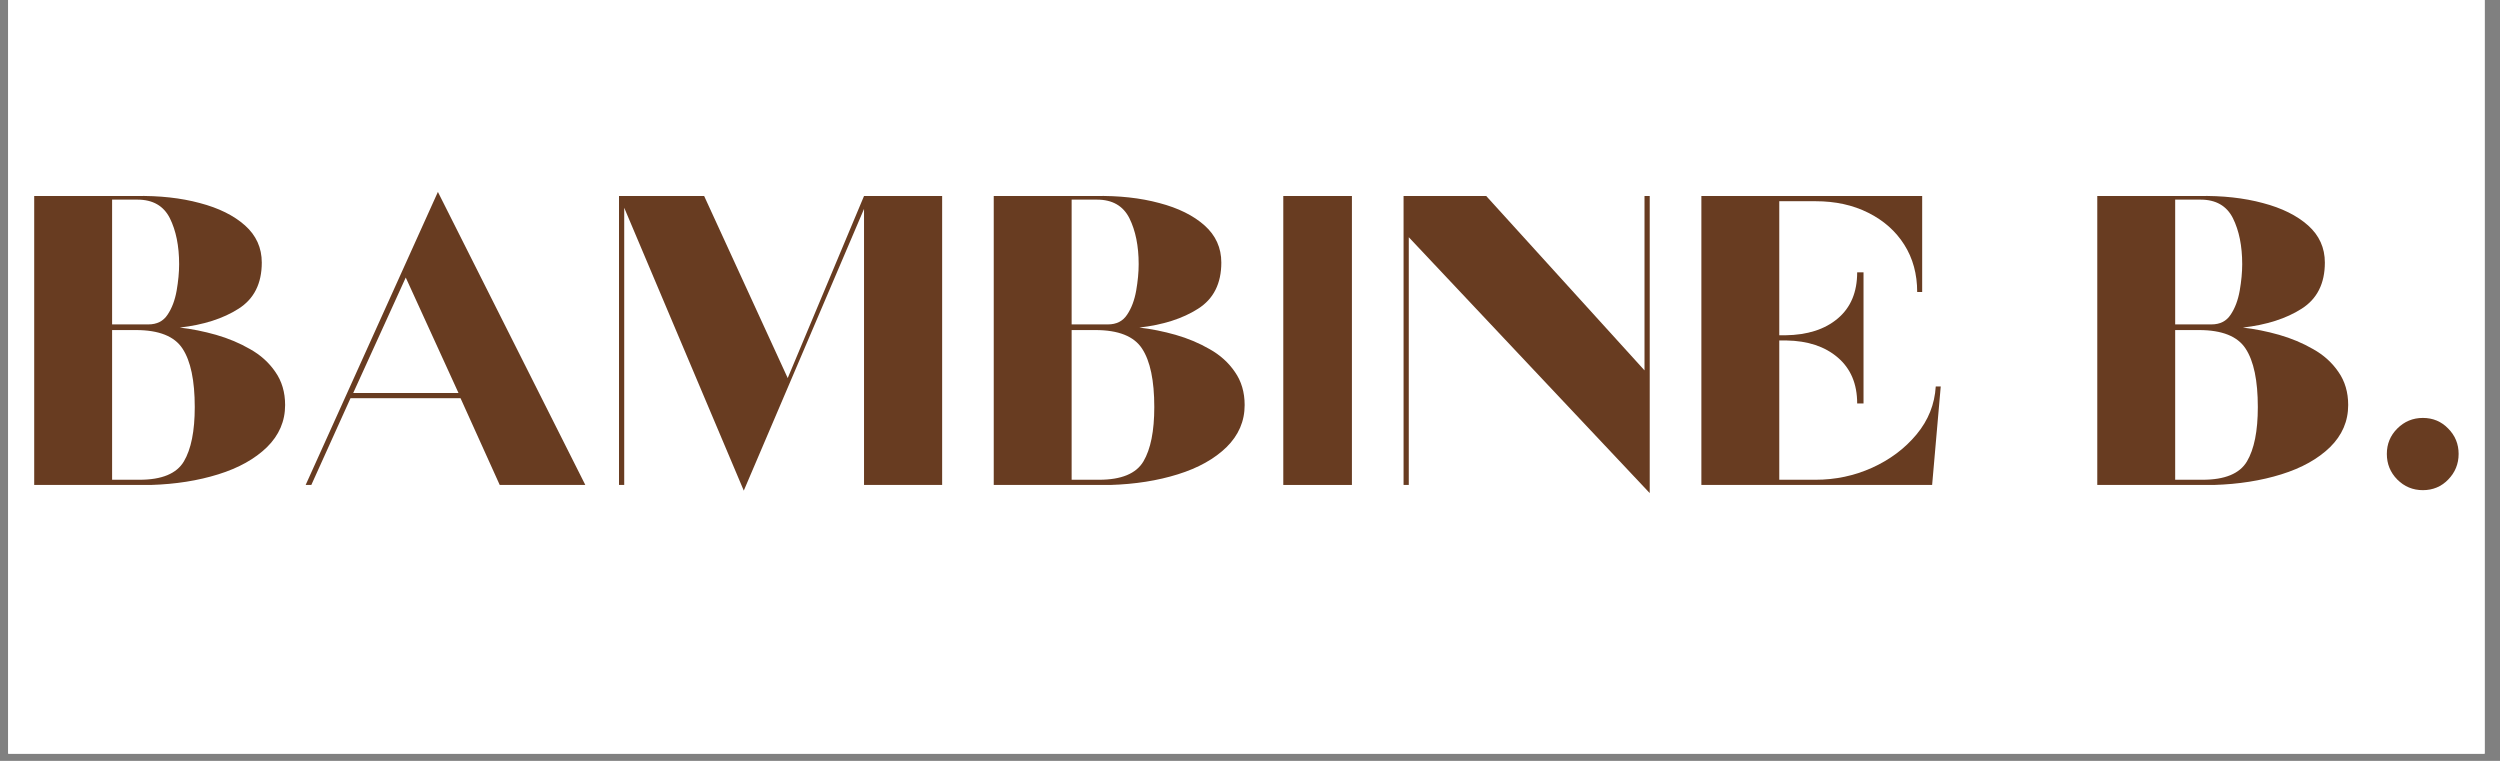
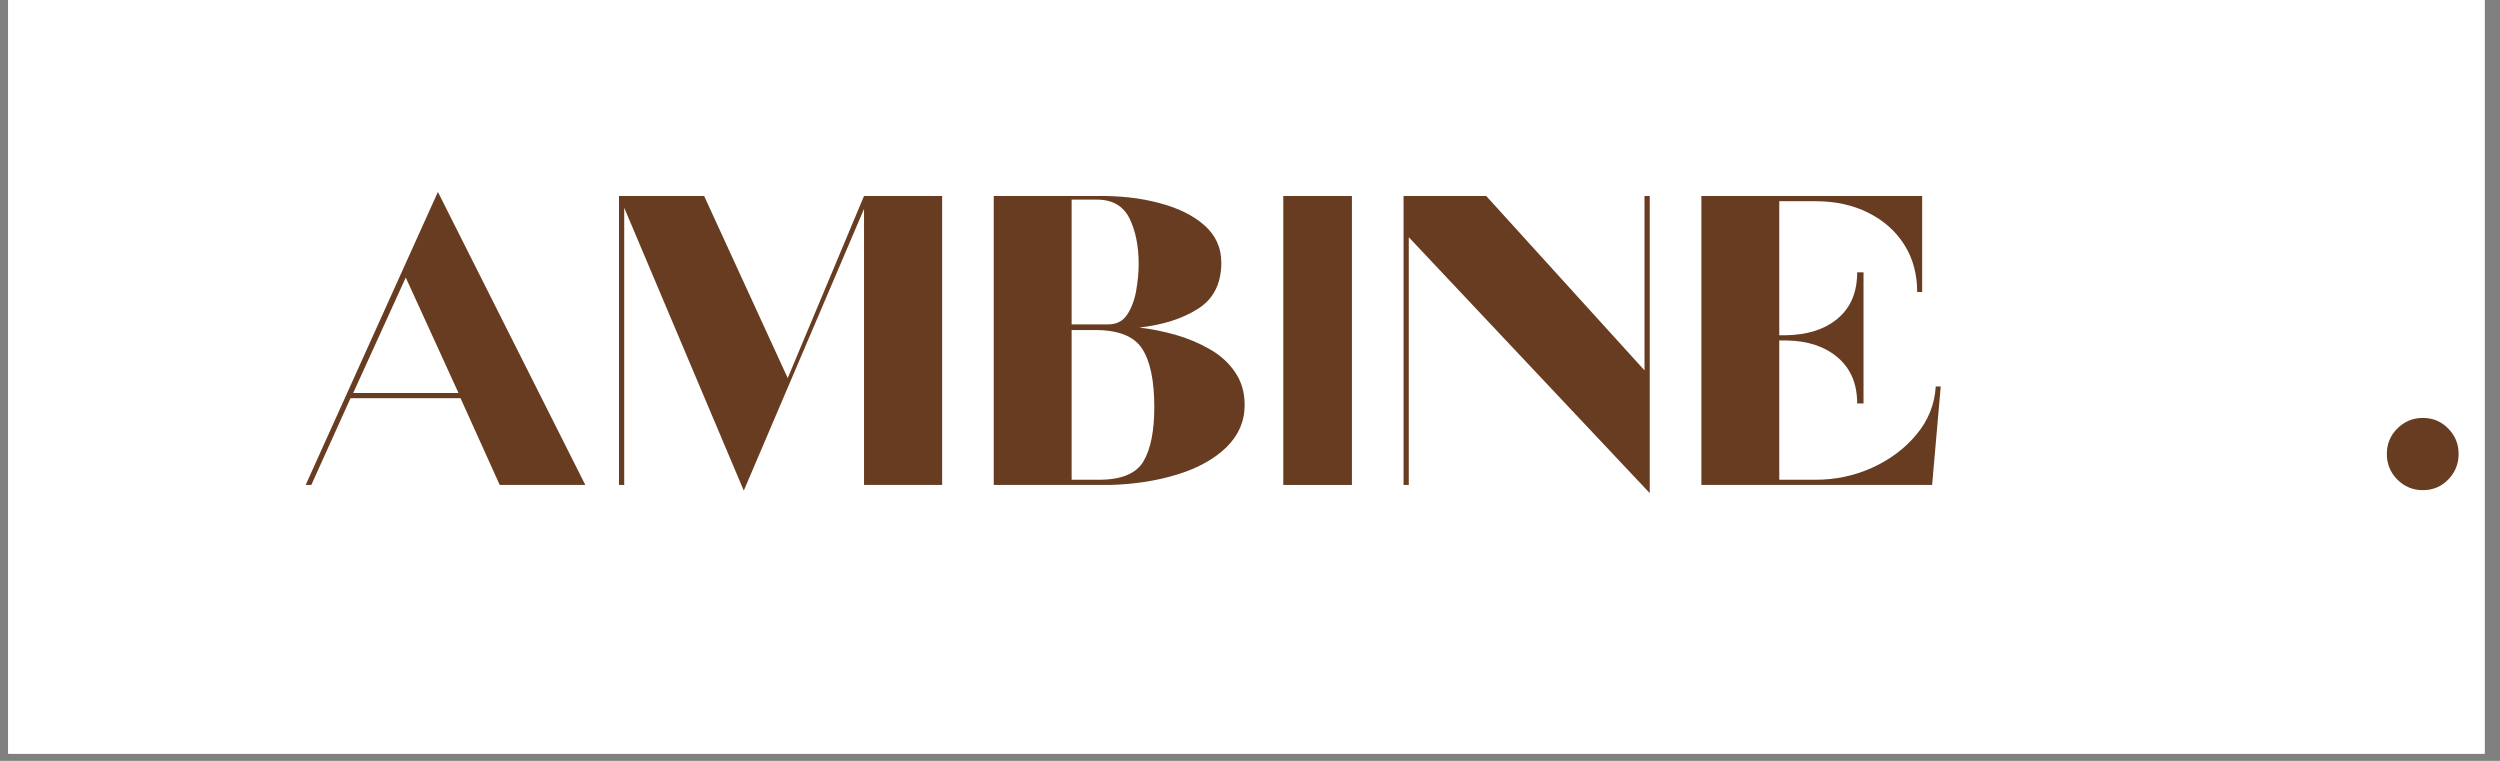
<svg xmlns="http://www.w3.org/2000/svg" width="230" zoomAndPan="magnify" viewBox="0 0 172.5 52.5" height="70" preserveAspectRatio="xMidYMid meet" version="1.0">
  <rect x="0" y="0" width="172.5" height="52.5" fill="#808080" stroke="none" />
  <defs>
    <g />
    <clipPath id="c8f21c1cca">
      <path d="M 0.566 0 L 171.438 0 L 171.438 52.004 L 0.566 52.004 Z M 0.566 0 " clip-rule="nonzero" />
    </clipPath>
  </defs>
  <g clip-path="url(#c8f21c1cca)">
    <path fill="#ffffff" d="M 0.566 0 L 171.438 0 L 171.438 52.004 L 0.566 52.004 Z M 0.566 0 " fill-opacity="1" fill-rule="nonzero" />
    <path fill="#ffffff" d="M 0.566 0 L 171.438 0 L 171.438 52.004 L 0.566 52.004 Z M 0.566 0 " fill-opacity="1" fill-rule="nonzero" />
  </g>
  <g fill="#683c21" fill-opacity="1">
    <g transform="translate(0.579, 33.462)">
      <g>
-         <path d="M 1.781 0 L 1.781 -19.938 L 8.766 -19.938 C 10.422 -19.969 11.898 -19.805 13.203 -19.453 C 14.516 -19.109 15.555 -18.594 16.328 -17.906 C 17.098 -17.219 17.484 -16.363 17.484 -15.344 C 17.484 -13.895 16.945 -12.832 15.875 -12.156 C 14.812 -11.477 13.461 -11.047 11.828 -10.859 C 12.648 -10.766 13.484 -10.598 14.328 -10.359 C 15.172 -10.117 15.953 -9.789 16.672 -9.375 C 17.398 -8.969 17.984 -8.441 18.422 -7.797 C 18.867 -7.16 19.094 -6.398 19.094 -5.516 C 19.094 -4.398 18.676 -3.43 17.844 -2.609 C 17.008 -1.797 15.891 -1.172 14.484 -0.734 C 13.086 -0.297 11.535 -0.051 9.828 0 Z M 7.156 -11.078 L 9.656 -11.078 C 10.25 -11.078 10.691 -11.301 10.984 -11.75 C 11.285 -12.195 11.492 -12.75 11.609 -13.406 C 11.723 -14.062 11.781 -14.672 11.781 -15.234 C 11.781 -16.492 11.566 -17.551 11.141 -18.406 C 10.711 -19.258 9.969 -19.688 8.906 -19.688 L 7.156 -19.688 Z M 7.156 -0.359 L 9.047 -0.359 C 10.586 -0.359 11.609 -0.781 12.109 -1.625 C 12.609 -2.469 12.859 -3.719 12.859 -5.375 C 12.859 -7.207 12.578 -8.551 12.016 -9.406 C 11.461 -10.258 10.391 -10.688 8.797 -10.688 L 7.156 -10.688 Z M 7.156 -0.359 " />
-       </g>
+         </g>
    </g>
  </g>
  <g fill="#683c21" fill-opacity="1">
    <g transform="translate(20.559, 33.462)">
      <g>
        <path d="M 0.531 0 L 9.656 -20.219 L 19.828 0 L 13.922 0 L 11.219 -5.984 L 3.625 -5.984 L 0.922 0 Z M 3.812 -6.344 L 11.078 -6.344 L 7.438 -14.312 Z M 3.812 -6.344 " />
      </g>
    </g>
  </g>
  <g fill="#683c21" fill-opacity="1">
    <g transform="translate(40.93, 33.462)">
      <g>
        <path d="M 10.391 0.391 L 2.141 -19.125 L 2.141 0 L 1.781 0 L 1.781 -19.938 L 7.656 -19.938 L 13.422 -7.375 L 18.688 -19.938 L 24.078 -19.938 L 24.078 0 L 18.688 0 L 18.688 -19.047 Z M 10.391 0.391 " />
      </g>
    </g>
  </g>
  <g fill="#683c21" fill-opacity="1">
    <g transform="translate(66.787, 33.462)">
      <g>
        <path d="M 1.781 0 L 1.781 -19.938 L 8.766 -19.938 C 10.422 -19.969 11.898 -19.805 13.203 -19.453 C 14.516 -19.109 15.555 -18.594 16.328 -17.906 C 17.098 -17.219 17.484 -16.363 17.484 -15.344 C 17.484 -13.895 16.945 -12.832 15.875 -12.156 C 14.812 -11.477 13.461 -11.047 11.828 -10.859 C 12.648 -10.766 13.484 -10.598 14.328 -10.359 C 15.172 -10.117 15.953 -9.789 16.672 -9.375 C 17.398 -8.969 17.984 -8.441 18.422 -7.797 C 18.867 -7.16 19.094 -6.398 19.094 -5.516 C 19.094 -4.398 18.676 -3.43 17.844 -2.609 C 17.008 -1.797 15.891 -1.172 14.484 -0.734 C 13.086 -0.297 11.535 -0.051 9.828 0 Z M 7.156 -11.078 L 9.656 -11.078 C 10.25 -11.078 10.691 -11.301 10.984 -11.75 C 11.285 -12.195 11.492 -12.75 11.609 -13.406 C 11.723 -14.062 11.781 -14.672 11.781 -15.234 C 11.781 -16.492 11.566 -17.551 11.141 -18.406 C 10.711 -19.258 9.969 -19.688 8.906 -19.688 L 7.156 -19.688 Z M 7.156 -0.359 L 9.047 -0.359 C 10.586 -0.359 11.609 -0.781 12.109 -1.625 C 12.609 -2.469 12.859 -3.719 12.859 -5.375 C 12.859 -7.207 12.578 -8.551 12.016 -9.406 C 11.461 -10.258 10.391 -10.688 8.797 -10.688 L 7.156 -10.688 Z M 7.156 -0.359 " />
      </g>
    </g>
  </g>
  <g fill="#683c21" fill-opacity="1">
    <g transform="translate(86.766, 33.462)">
      <g>
        <path d="M 1.781 0 L 1.781 -19.938 L 6.516 -19.938 L 6.516 0 Z M 1.781 0 " />
      </g>
    </g>
  </g>
  <g fill="#683c21" fill-opacity="1">
    <g transform="translate(95.065, 33.462)">
      <g>
        <path d="M 18.766 0.562 L 2.141 -17.094 L 2.141 0 L 1.781 0 L 1.781 -19.938 L 7.484 -19.938 L 18.406 -7.906 L 18.406 -19.938 L 18.766 -19.938 Z M 18.766 0.562 " />
      </g>
    </g>
  </g>
  <g fill="#683c21" fill-opacity="1">
    <g transform="translate(115.614, 33.462)">
      <g>
        <path d="M 1.781 0 L 1.781 -19.938 L 17.016 -19.938 L 17.016 -13.312 L 16.672 -13.312 C 16.672 -14.551 16.375 -15.641 15.781 -16.578 C 15.188 -17.516 14.359 -18.25 13.297 -18.781 C 12.242 -19.312 11.031 -19.578 9.656 -19.578 L 7.156 -19.578 L 7.156 -10.328 L 7.578 -10.328 C 9.098 -10.348 10.301 -10.734 11.188 -11.484 C 12.082 -12.234 12.531 -13.297 12.531 -14.672 L 12.969 -14.672 L 12.969 -5.625 L 12.531 -5.625 C 12.531 -6.977 12.082 -8.035 11.188 -8.797 C 10.301 -9.555 9.125 -9.945 7.656 -9.969 L 7.156 -9.969 L 7.156 -0.359 L 9.656 -0.359 C 11.031 -0.359 12.332 -0.633 13.562 -1.188 C 14.801 -1.75 15.82 -2.516 16.625 -3.484 C 17.438 -4.461 17.879 -5.566 17.953 -6.797 L 18.297 -6.797 L 17.703 0 Z M 1.781 0 " />
      </g>
    </g>
  </g>
  <g fill="#683c21" fill-opacity="1">
    <g transform="translate(135.701, 33.462)">
      <g />
    </g>
  </g>
  <g fill="#683c21" fill-opacity="1">
    <g transform="translate(142.931, 33.462)">
      <g>
-         <path d="M 1.781 0 L 1.781 -19.938 L 8.766 -19.938 C 10.422 -19.969 11.898 -19.805 13.203 -19.453 C 14.516 -19.109 15.555 -18.594 16.328 -17.906 C 17.098 -17.219 17.484 -16.363 17.484 -15.344 C 17.484 -13.895 16.945 -12.832 15.875 -12.156 C 14.812 -11.477 13.461 -11.047 11.828 -10.859 C 12.648 -10.766 13.484 -10.598 14.328 -10.359 C 15.172 -10.117 15.953 -9.789 16.672 -9.375 C 17.398 -8.969 17.984 -8.441 18.422 -7.797 C 18.867 -7.16 19.094 -6.398 19.094 -5.516 C 19.094 -4.398 18.676 -3.43 17.844 -2.609 C 17.008 -1.797 15.891 -1.172 14.484 -0.734 C 13.086 -0.297 11.535 -0.051 9.828 0 Z M 7.156 -11.078 L 9.656 -11.078 C 10.25 -11.078 10.691 -11.301 10.984 -11.75 C 11.285 -12.195 11.492 -12.75 11.609 -13.406 C 11.723 -14.062 11.781 -14.672 11.781 -15.234 C 11.781 -16.492 11.566 -17.551 11.141 -18.406 C 10.711 -19.258 9.969 -19.688 8.906 -19.688 L 7.156 -19.688 Z M 7.156 -0.359 L 9.047 -0.359 C 10.586 -0.359 11.609 -0.781 12.109 -1.625 C 12.609 -2.469 12.859 -3.719 12.859 -5.375 C 12.859 -7.207 12.578 -8.551 12.016 -9.406 C 11.461 -10.258 10.391 -10.688 8.797 -10.688 L 7.156 -10.688 Z M 7.156 -0.359 " />
-       </g>
+         </g>
    </g>
  </g>
  <g fill="#683c21" fill-opacity="1">
    <g transform="translate(162.911, 33.462)">
      <g>
        <path d="M 4.266 0.359 C 3.578 0.359 2.988 0.113 2.5 -0.375 C 2.02 -0.863 1.781 -1.453 1.781 -2.141 C 1.781 -2.828 2.02 -3.41 2.5 -3.891 C 2.988 -4.379 3.578 -4.625 4.266 -4.625 C 4.961 -4.625 5.547 -4.379 6.016 -3.891 C 6.492 -3.41 6.734 -2.828 6.734 -2.141 C 6.734 -1.453 6.492 -0.863 6.016 -0.375 C 5.547 0.113 4.961 0.359 4.266 0.359 Z M 4.266 0.359 " />
      </g>
    </g>
  </g>
</svg>